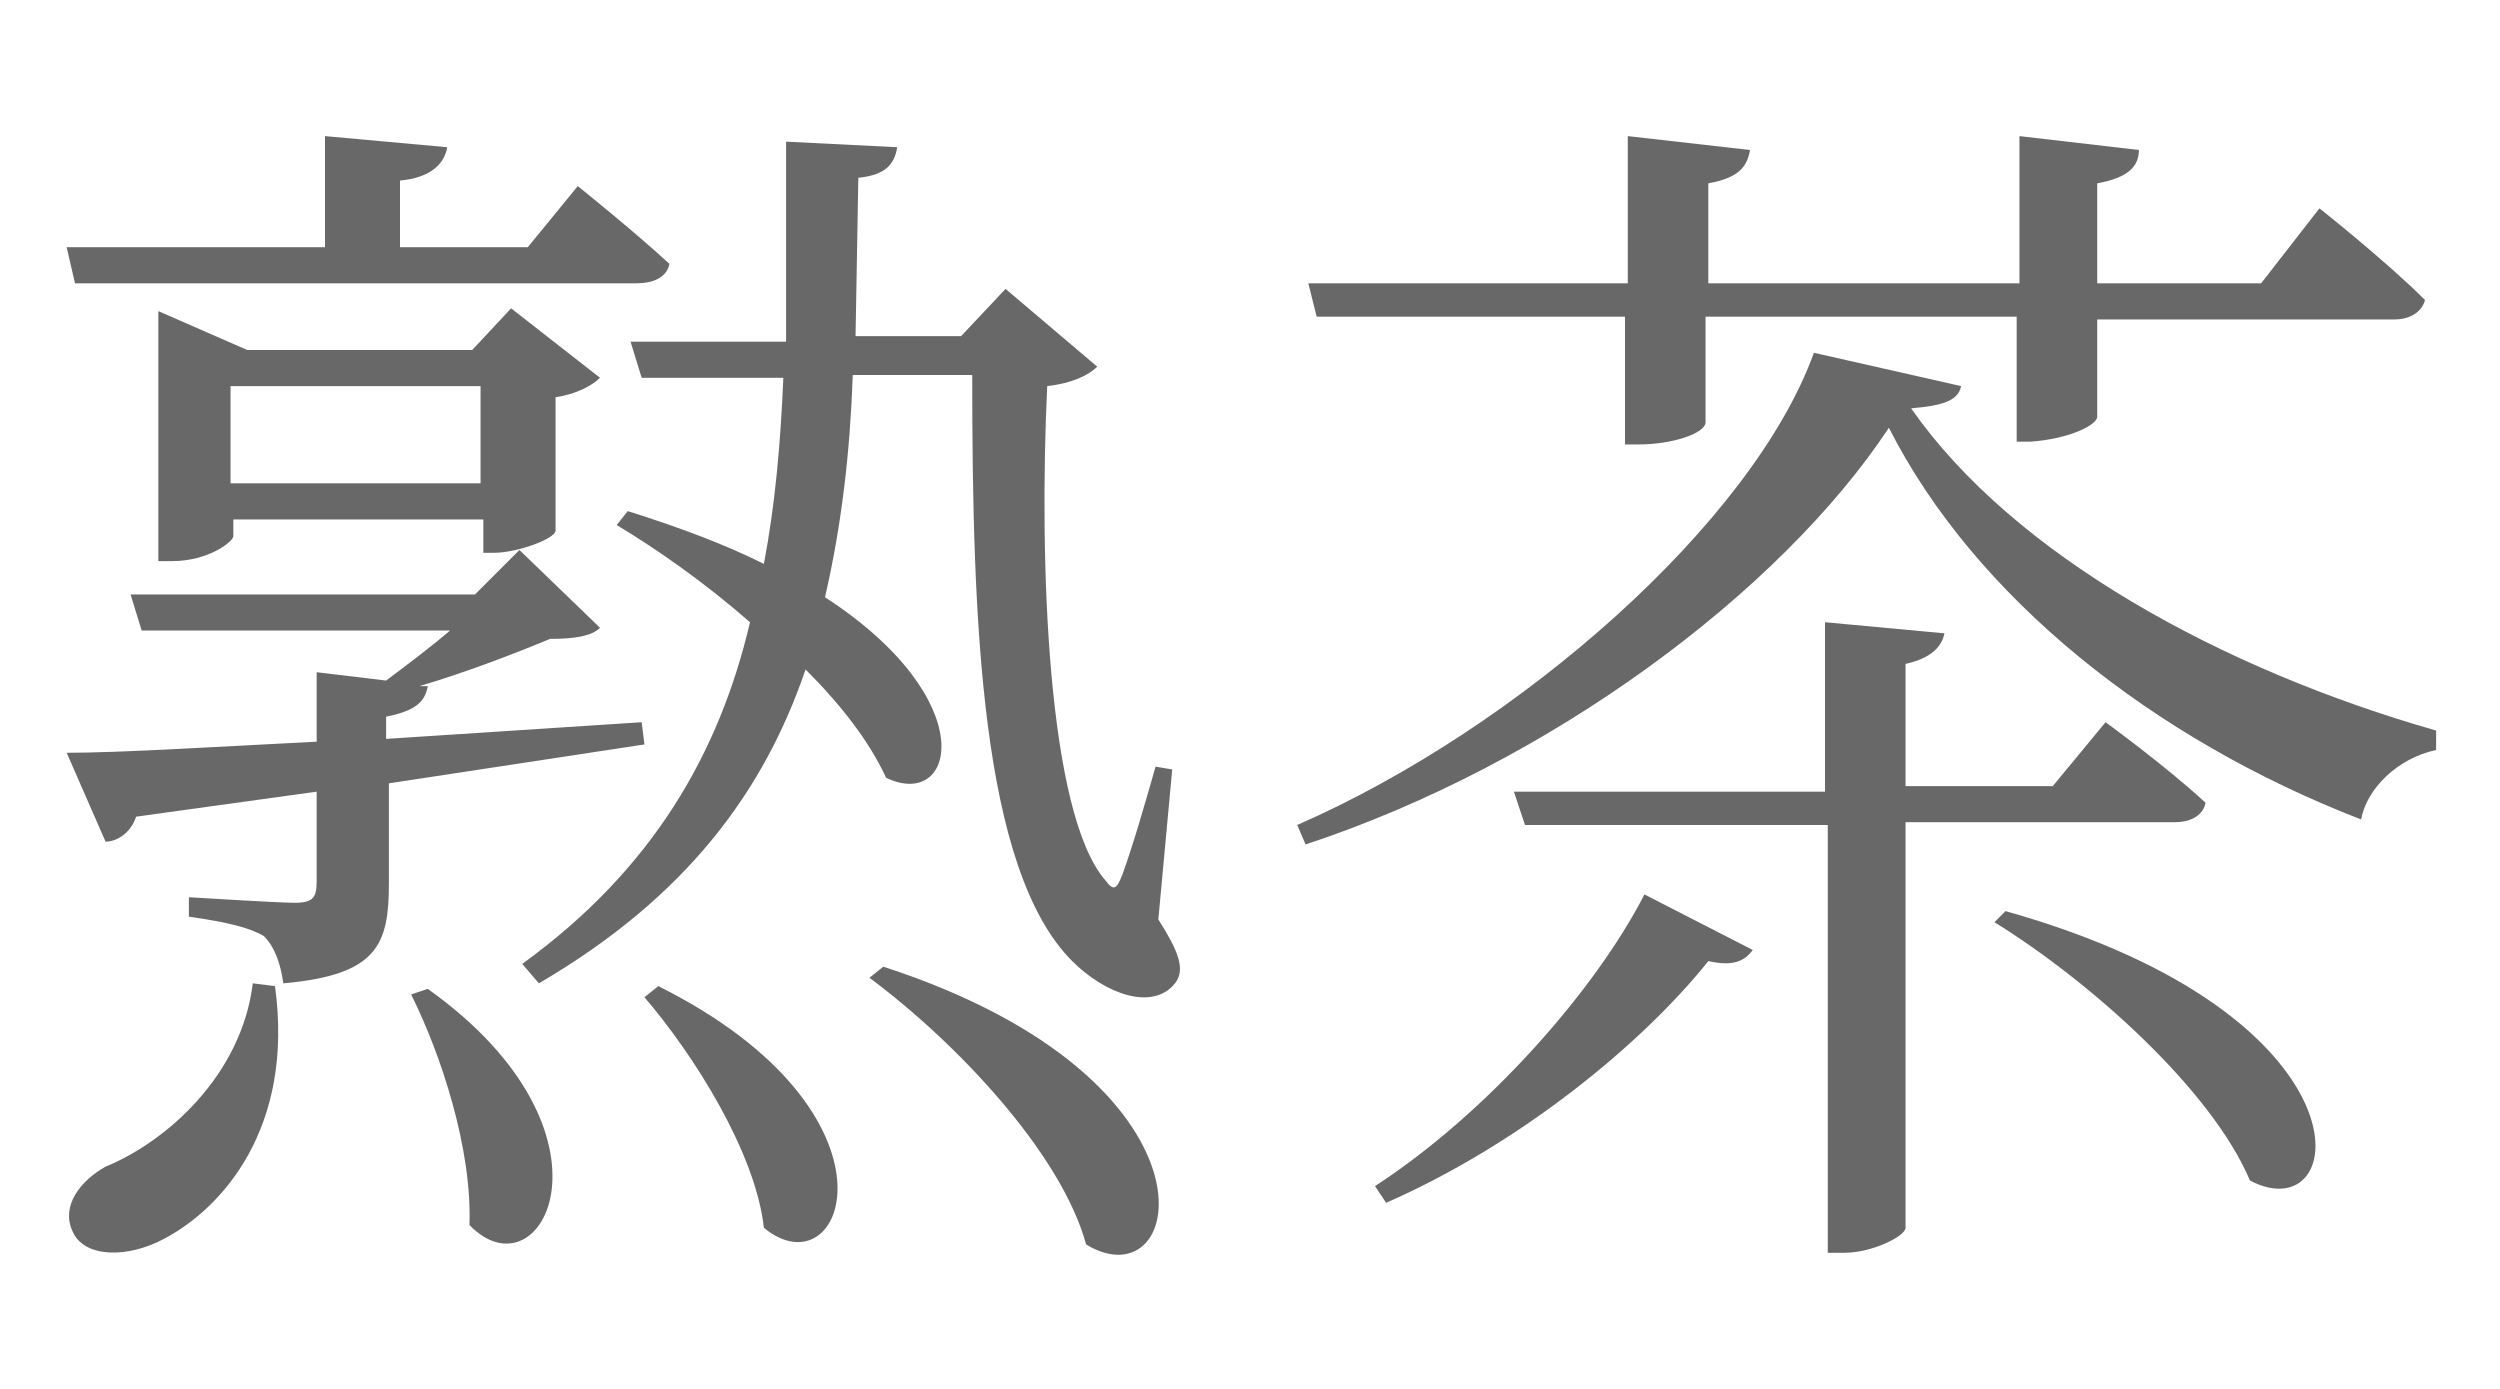
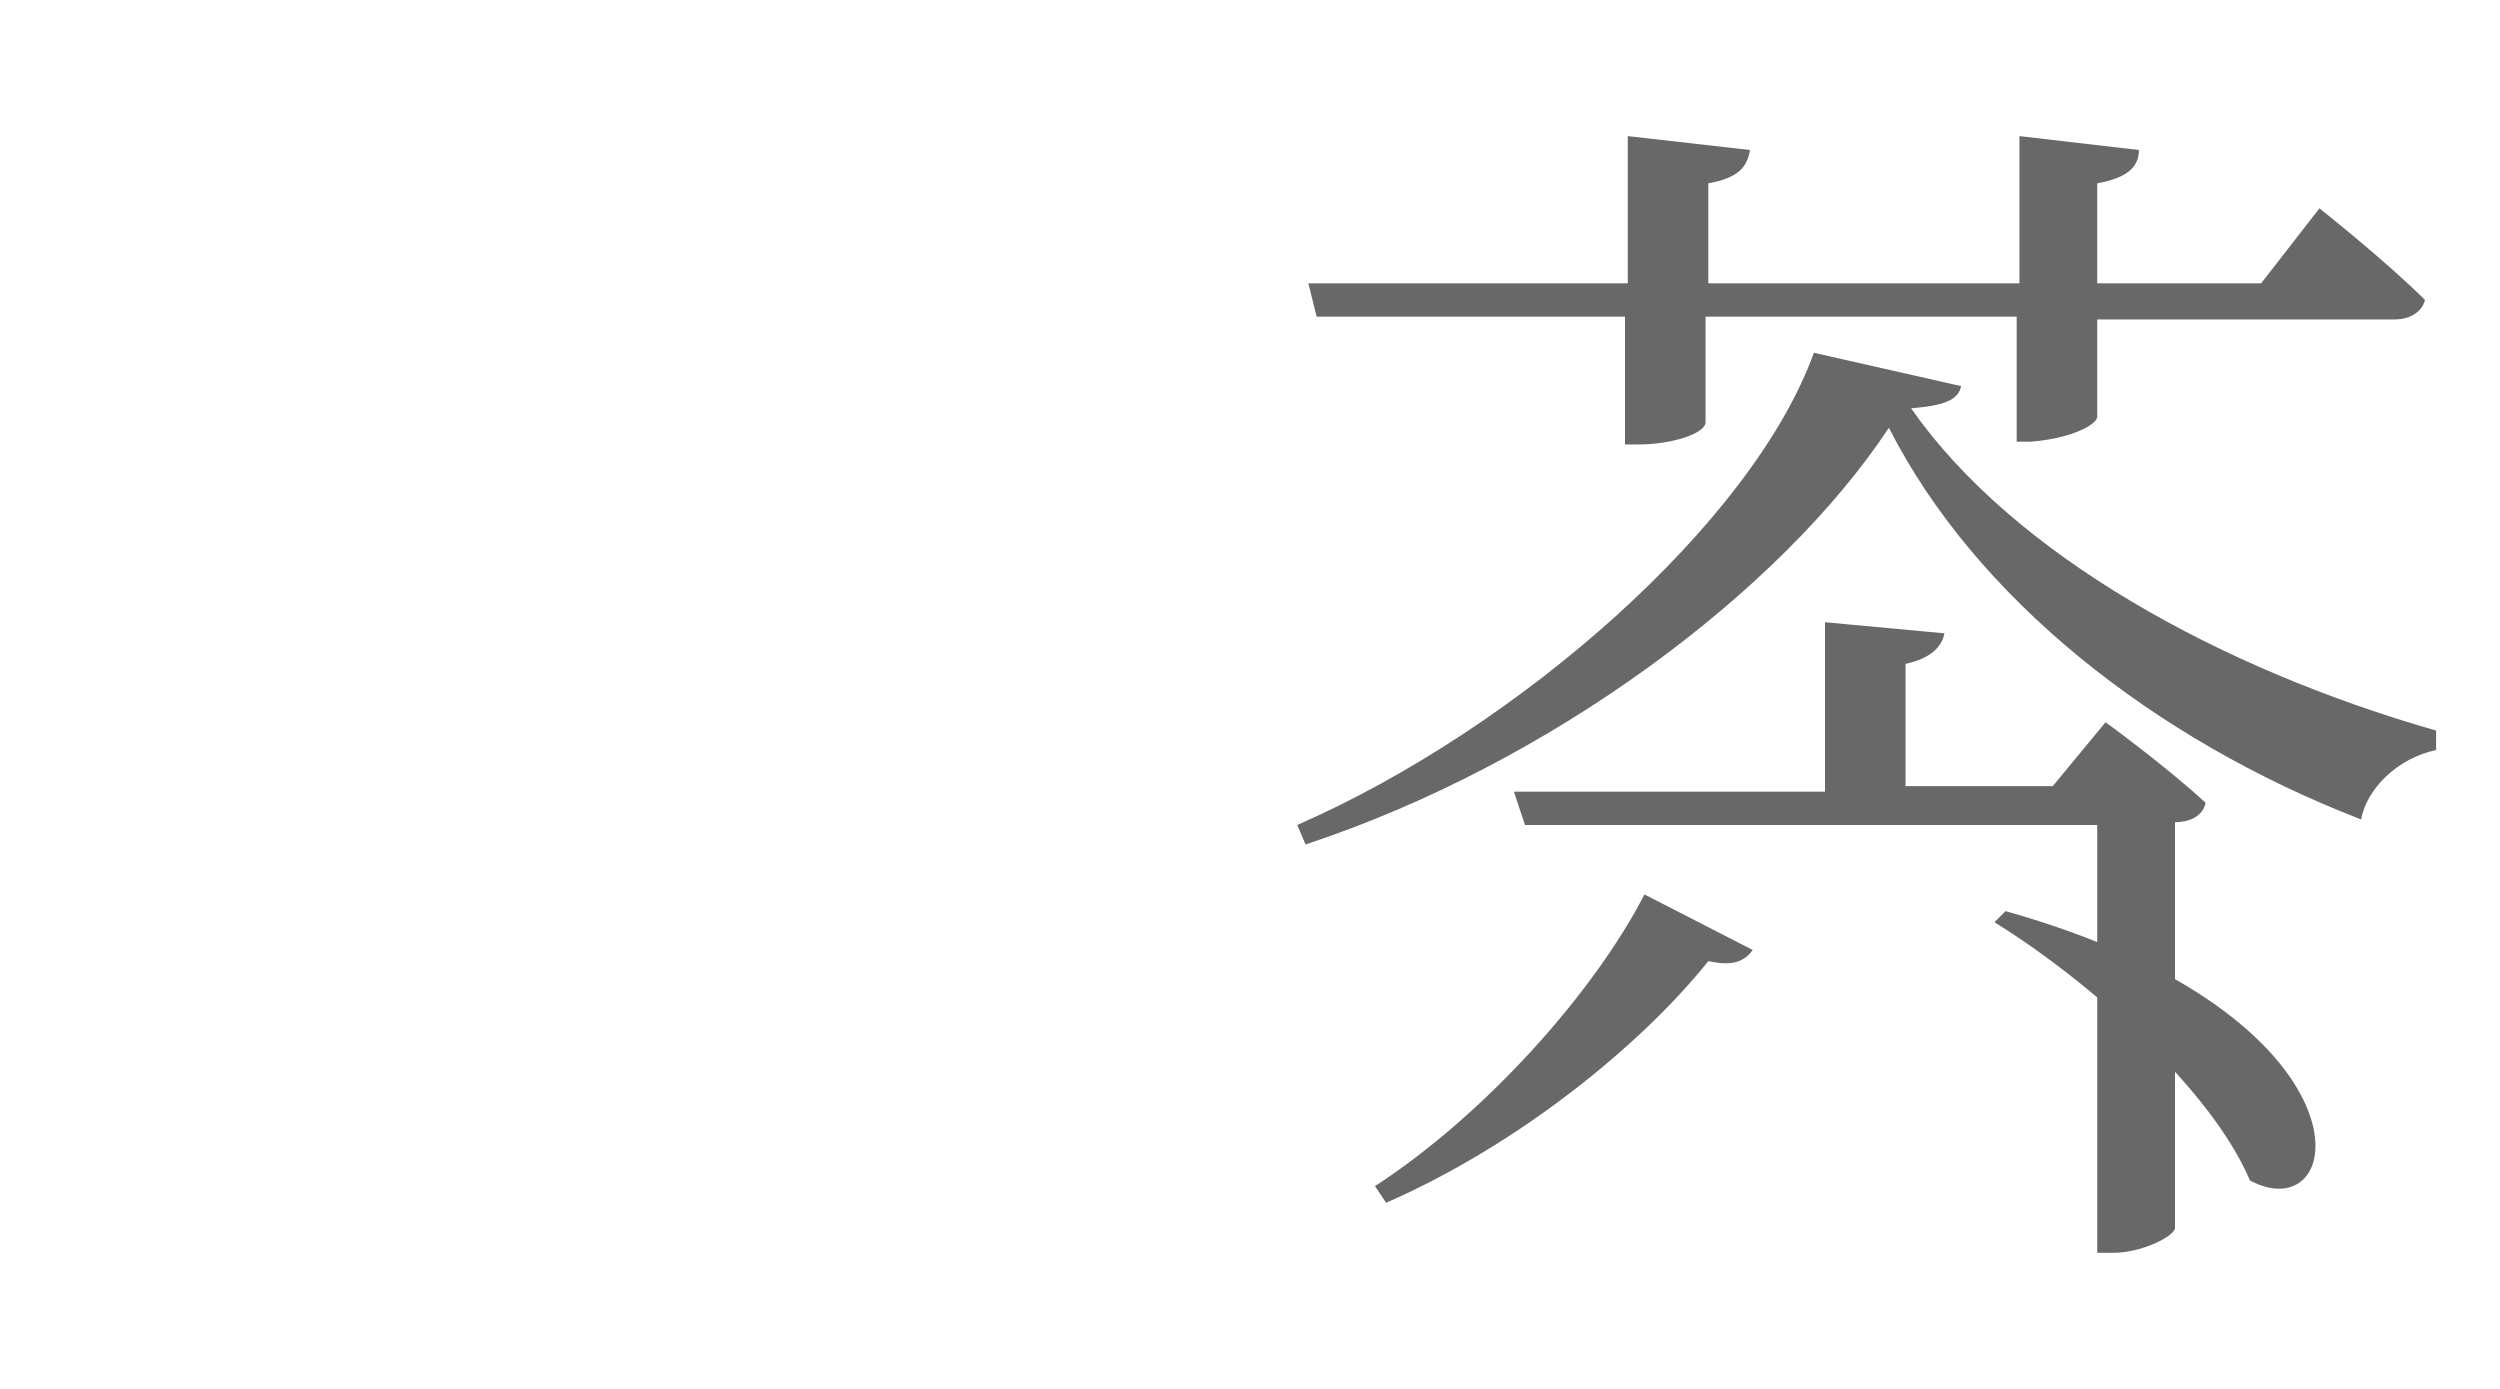
<svg xmlns="http://www.w3.org/2000/svg" version="1.1" id="Layer_1" x="0px" y="0px" viewBox="0 0 90 50" style="enable-background:new 0 0 90 50;" xml:space="preserve">
  <style type="text/css">
	.st0{fill:#686868;}
</style>
  <g>
-     <path class="st0" d="M16.1,5.3c-0.1,0.6-0.6,1.1-1.7,1.2v2.4H19l1.8-2.2c0,0,2,1.6,3.3,2.8c-0.1,0.5-0.6,0.7-1.2,0.7H2.7L2.4,8.9   h9.3v-4L16.1,5.3z M13.9,24.5c0.8-0.6,1.6-1.2,2.3-1.8H5.1l-0.4-1.3h12.4l1.6-1.6l2.9,2.8c-0.3,0.3-0.9,0.4-1.8,0.4   c-1.2,0.5-3,1.2-4.7,1.7l0.3,0c-0.1,0.6-0.5,0.9-1.5,1.1v0.8l9.2-0.6l0.1,0.8L14,28.2v3.6c0,2.2-0.4,3.3-3.8,3.6   c-0.1-0.7-0.3-1.3-0.7-1.7C9,33.4,8.2,33.2,6.8,33v-0.7c0,0,3.2,0.2,3.8,0.2c0.7,0,0.8-0.2,0.8-0.8v-3.2l-6.5,0.9   c-0.2,0.6-0.7,0.9-1.1,0.9l-1.4-3.2c1.9,0,5.1-0.2,9-0.4v-2.5L13.9,24.5z M9.9,35.5c0.7,5.1-1.9,8-4,9.1c-1.3,0.7-2.9,0.7-3.3-0.3   c-0.4-0.9,0.3-1.8,1.2-2.3c2.2-0.9,4.9-3.3,5.3-6.6L9.9,35.5z M5.7,11.2l3.2,1.4H17l1.4-1.5l3.2,2.5c-0.3,0.3-0.9,0.6-1.6,0.7v4.8   c0,0.3-1.4,0.8-2.2,0.8h-0.4v-1.2h-9v0.6c0,0.2-0.9,0.9-2.2,0.9H5.7v-7.6V11.2z M8.3,17.4h9v-3.5h-9V17.4z M16.9,44.1   c0.1-2.7-1-6.1-2.1-8.3l0.6-0.2C22.7,40.8,19.5,46.8,16.9,44.1z M32.3,5.3c-0.1,0.6-0.4,1-1.4,1.1l-0.1,5.7h3.8l1.6-1.7l3.3,2.8   c-0.3,0.3-0.9,0.6-1.8,0.7c-0.3,6.3,0,15.4,2.1,17.8c0.3,0.4,0.4,0.3,0.6-0.2c0.4-1.1,0.8-2.5,1.2-3.9l0.6,0.1l-0.5,5.4   c0.7,1.1,1,1.8,0.6,2.3c-0.8,1-2.5,0.4-3.7-0.8c-3.3-3.3-3.6-12.3-3.6-21.1h-4.3c-0.1,2.8-0.4,5.4-1,8c5.7,3.7,4.7,7.7,2.2,6.5   c-0.6-1.3-1.6-2.6-2.9-3.9c-1.5,4.4-4.3,8.2-9.6,11.3l-0.6-0.7c4.7-3.4,7.1-7.6,8.2-12.3c-1.6-1.4-3.3-2.6-4.8-3.5l0.4-0.5   c1.9,0.6,3.5,1.2,4.9,1.9c0.4-2.1,0.6-4.3,0.7-6.7h-5.1l-0.4-1.3h5.6l0-7.2L32.3,5.3z M27.5,44.2c-0.3-2.7-2.5-6.2-4.3-8.3l0.5-0.4   C32.9,40.1,30.4,46.6,27.5,44.2z M39.1,44.8c-0.9-3.3-4.7-7.3-7.8-9.6l0.5-0.4C44.4,38.9,42.7,47,39.1,44.8z" />
-     <path class="st0" d="M47,30.4l-0.3-0.7c8-3.5,16.4-10.9,18.6-17l5.3,1.2c-0.1,0.5-0.6,0.7-1.8,0.8C72.5,20,80,24.1,87.7,26.3l0,0.7   c-1.4,0.3-2.5,1.4-2.7,2.5c-7.5-2.9-13.9-8-17-14.1C64.1,21.3,55.8,27.5,47,30.4z M58.6,10.1V4.9L63,5.4c-0.1,0.6-0.4,1-1.5,1.2   v3.6h11.2V4.9L77,5.4c0,0.6-0.4,1-1.5,1.2v3.6h5.9l2.1-2.7c0,0,2.4,1.9,3.8,3.3c-0.1,0.4-0.5,0.7-1.1,0.7H75.5V15   c0,0.3-1,0.8-2.4,0.9h-0.5v-4.5H61.4v3.8c0,0.4-1.2,0.8-2.4,0.8h-0.5v-4.6H47.4l-0.3-1.2H58.6z M63.1,34.2   c-0.3,0.4-0.7,0.6-1.6,0.4c-2.4,3-6.8,6.6-11.6,8.7l-0.4-0.6c4-2.6,7.9-7,9.7-10.5L63.1,34.2z M65.7,28.4v-6l4.3,0.4   c-0.1,0.5-0.5,0.9-1.4,1.1v4.4h5.3l1.9-2.3c0,0,2.2,1.6,3.6,2.9c-0.1,0.5-0.6,0.7-1.1,0.7h-9.7v14.6c0,0.3-1.2,0.9-2.2,0.9h-0.6   V29.7H54.9l-0.4-1.2H65.7z M81,42.5c-1.4-3.3-5.8-7.2-9.2-9.3l0.4-0.4C85.7,36.6,84.6,44.4,81,42.5z" />
+     <path class="st0" d="M47,30.4l-0.3-0.7c8-3.5,16.4-10.9,18.6-17l5.3,1.2c-0.1,0.5-0.6,0.7-1.8,0.8C72.5,20,80,24.1,87.7,26.3l0,0.7   c-1.4,0.3-2.5,1.4-2.7,2.5c-7.5-2.9-13.9-8-17-14.1C64.1,21.3,55.8,27.5,47,30.4z M58.6,10.1V4.9L63,5.4c-0.1,0.6-0.4,1-1.5,1.2   v3.6h11.2V4.9L77,5.4c0,0.6-0.4,1-1.5,1.2v3.6h5.9l2.1-2.7c0,0,2.4,1.9,3.8,3.3c-0.1,0.4-0.5,0.7-1.1,0.7H75.5V15   c0,0.3-1,0.8-2.4,0.9h-0.5v-4.5H61.4v3.8c0,0.4-1.2,0.8-2.4,0.8h-0.5v-4.6H47.4l-0.3-1.2H58.6z M63.1,34.2   c-0.3,0.4-0.7,0.6-1.6,0.4c-2.4,3-6.8,6.6-11.6,8.7l-0.4-0.6c4-2.6,7.9-7,9.7-10.5L63.1,34.2z M65.7,28.4v-6l4.3,0.4   c-0.1,0.5-0.5,0.9-1.4,1.1v4.4h5.3l1.9-2.3c0,0,2.2,1.6,3.6,2.9c-0.1,0.5-0.6,0.7-1.1,0.7v14.6c0,0.3-1.2,0.9-2.2,0.9h-0.6   V29.7H54.9l-0.4-1.2H65.7z M81,42.5c-1.4-3.3-5.8-7.2-9.2-9.3l0.4-0.4C85.7,36.6,84.6,44.4,81,42.5z" />
  </g>
</svg>